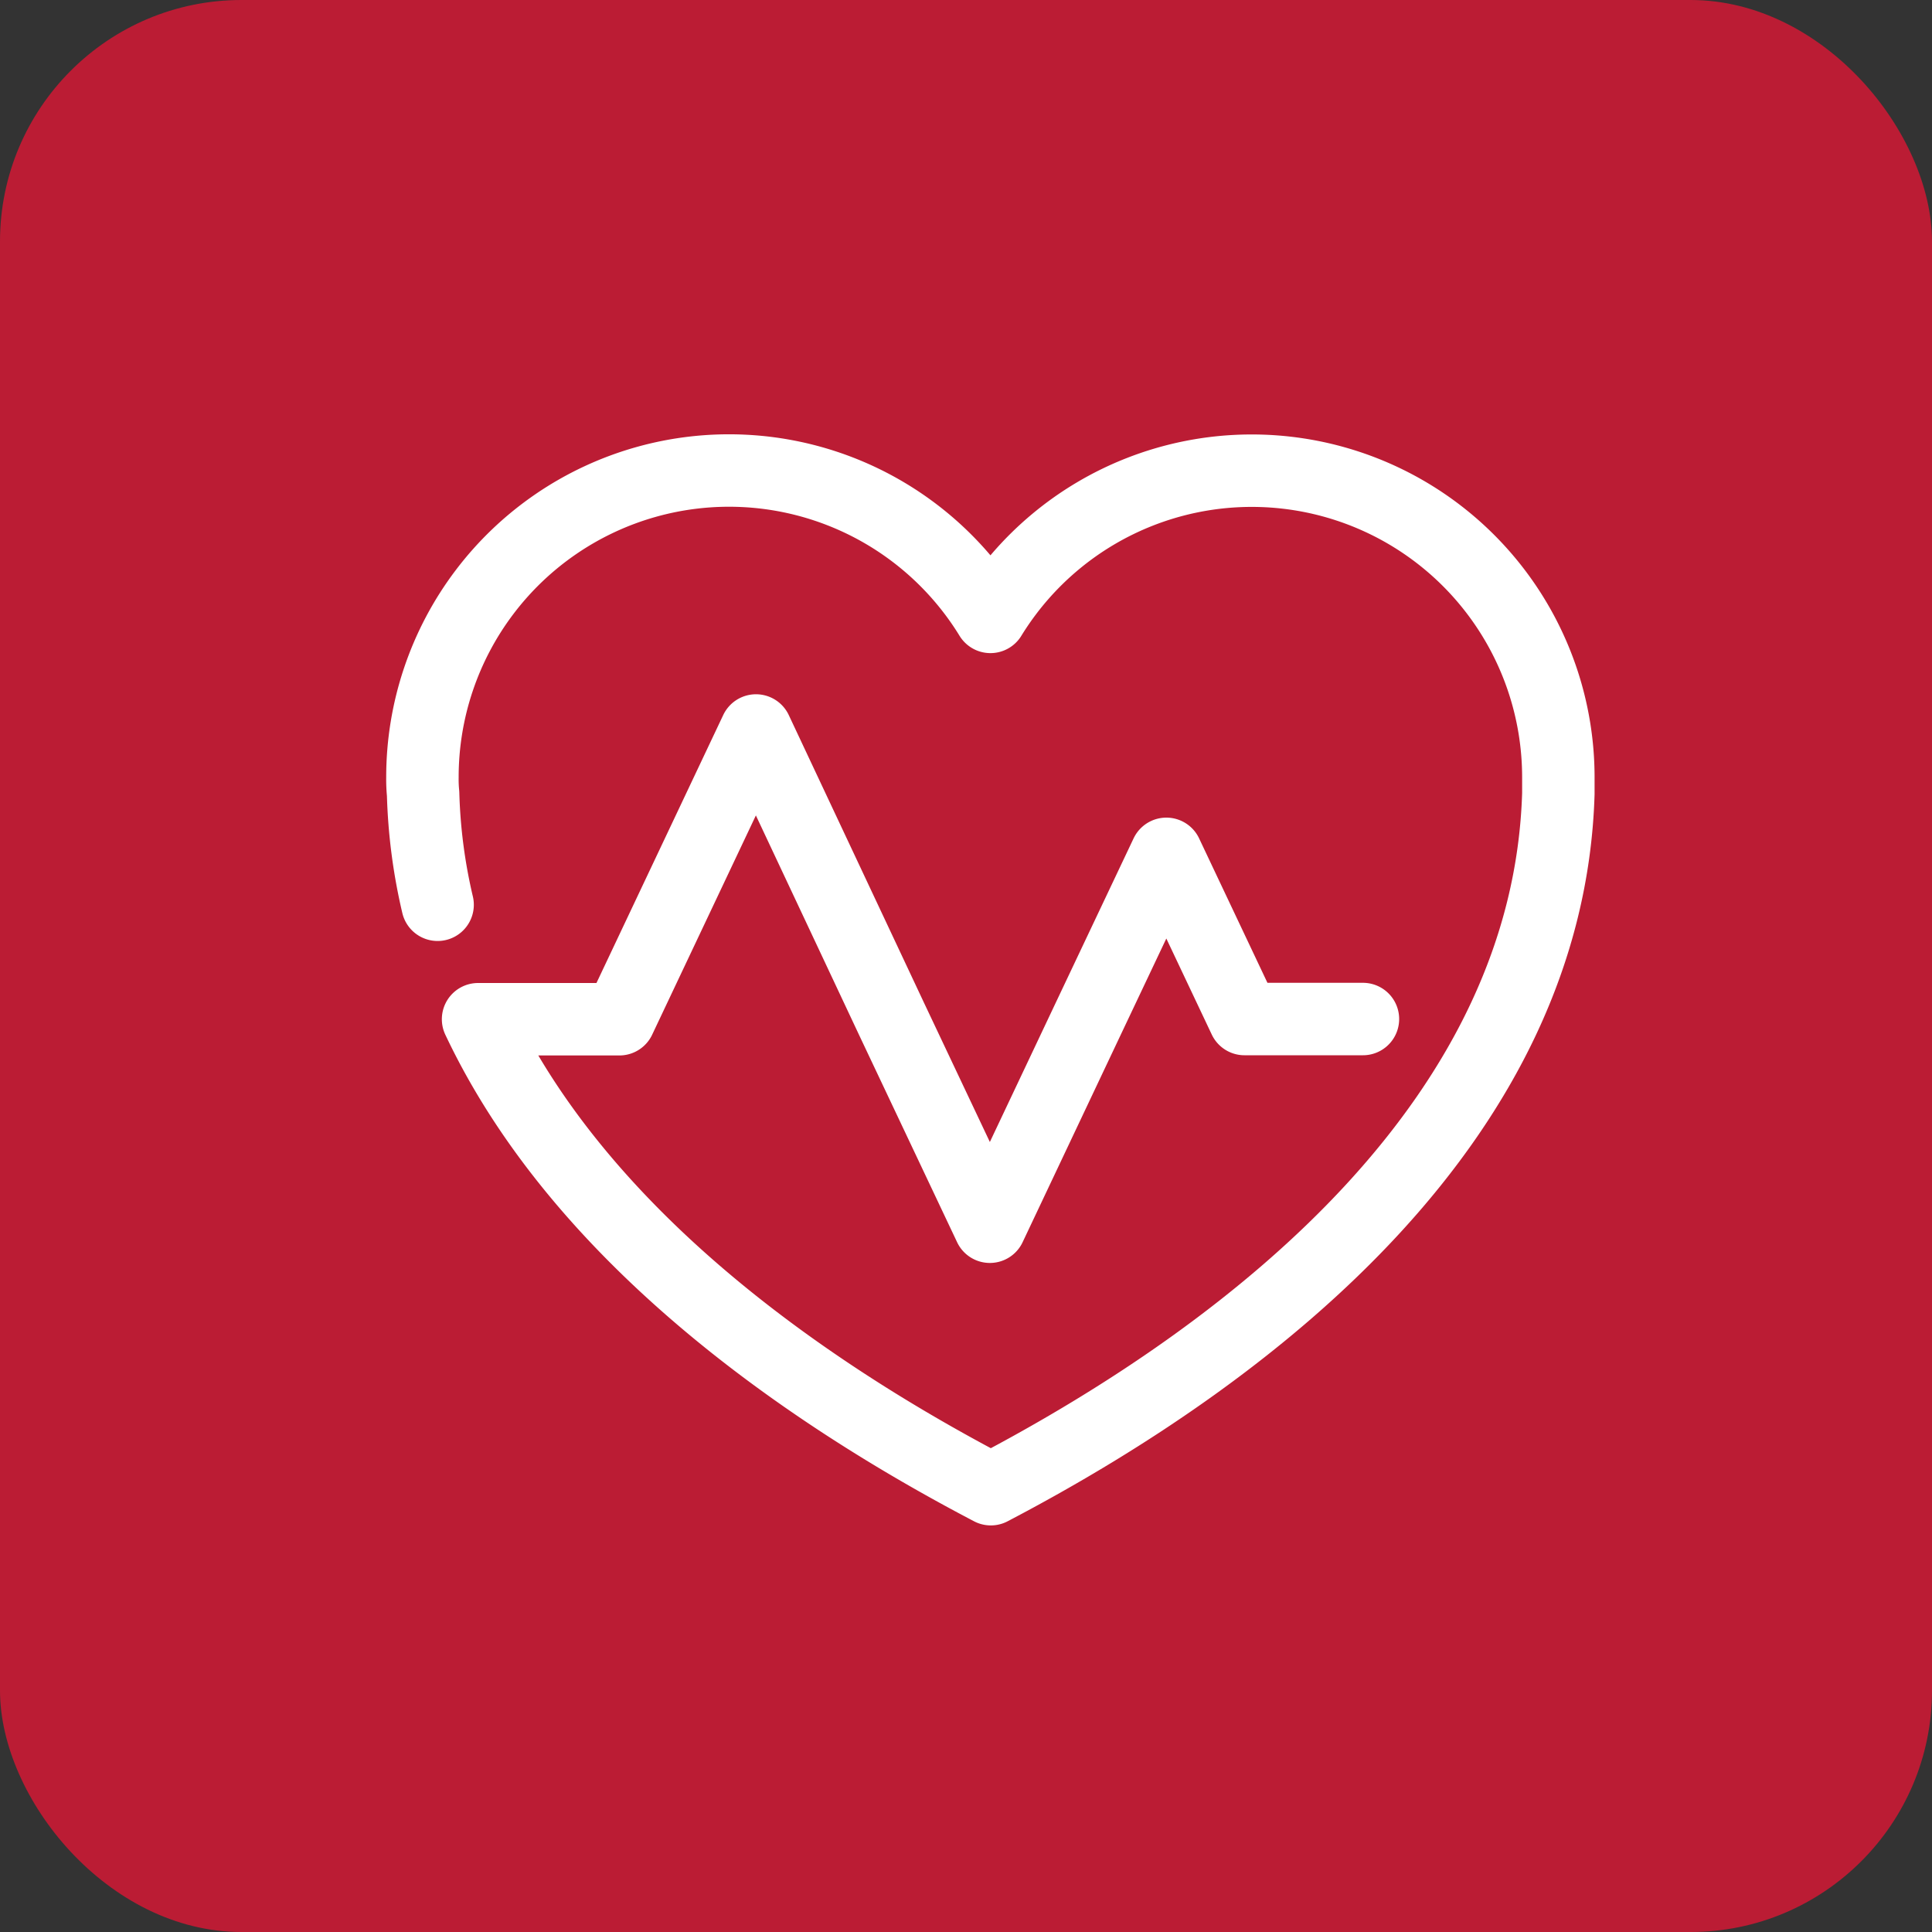
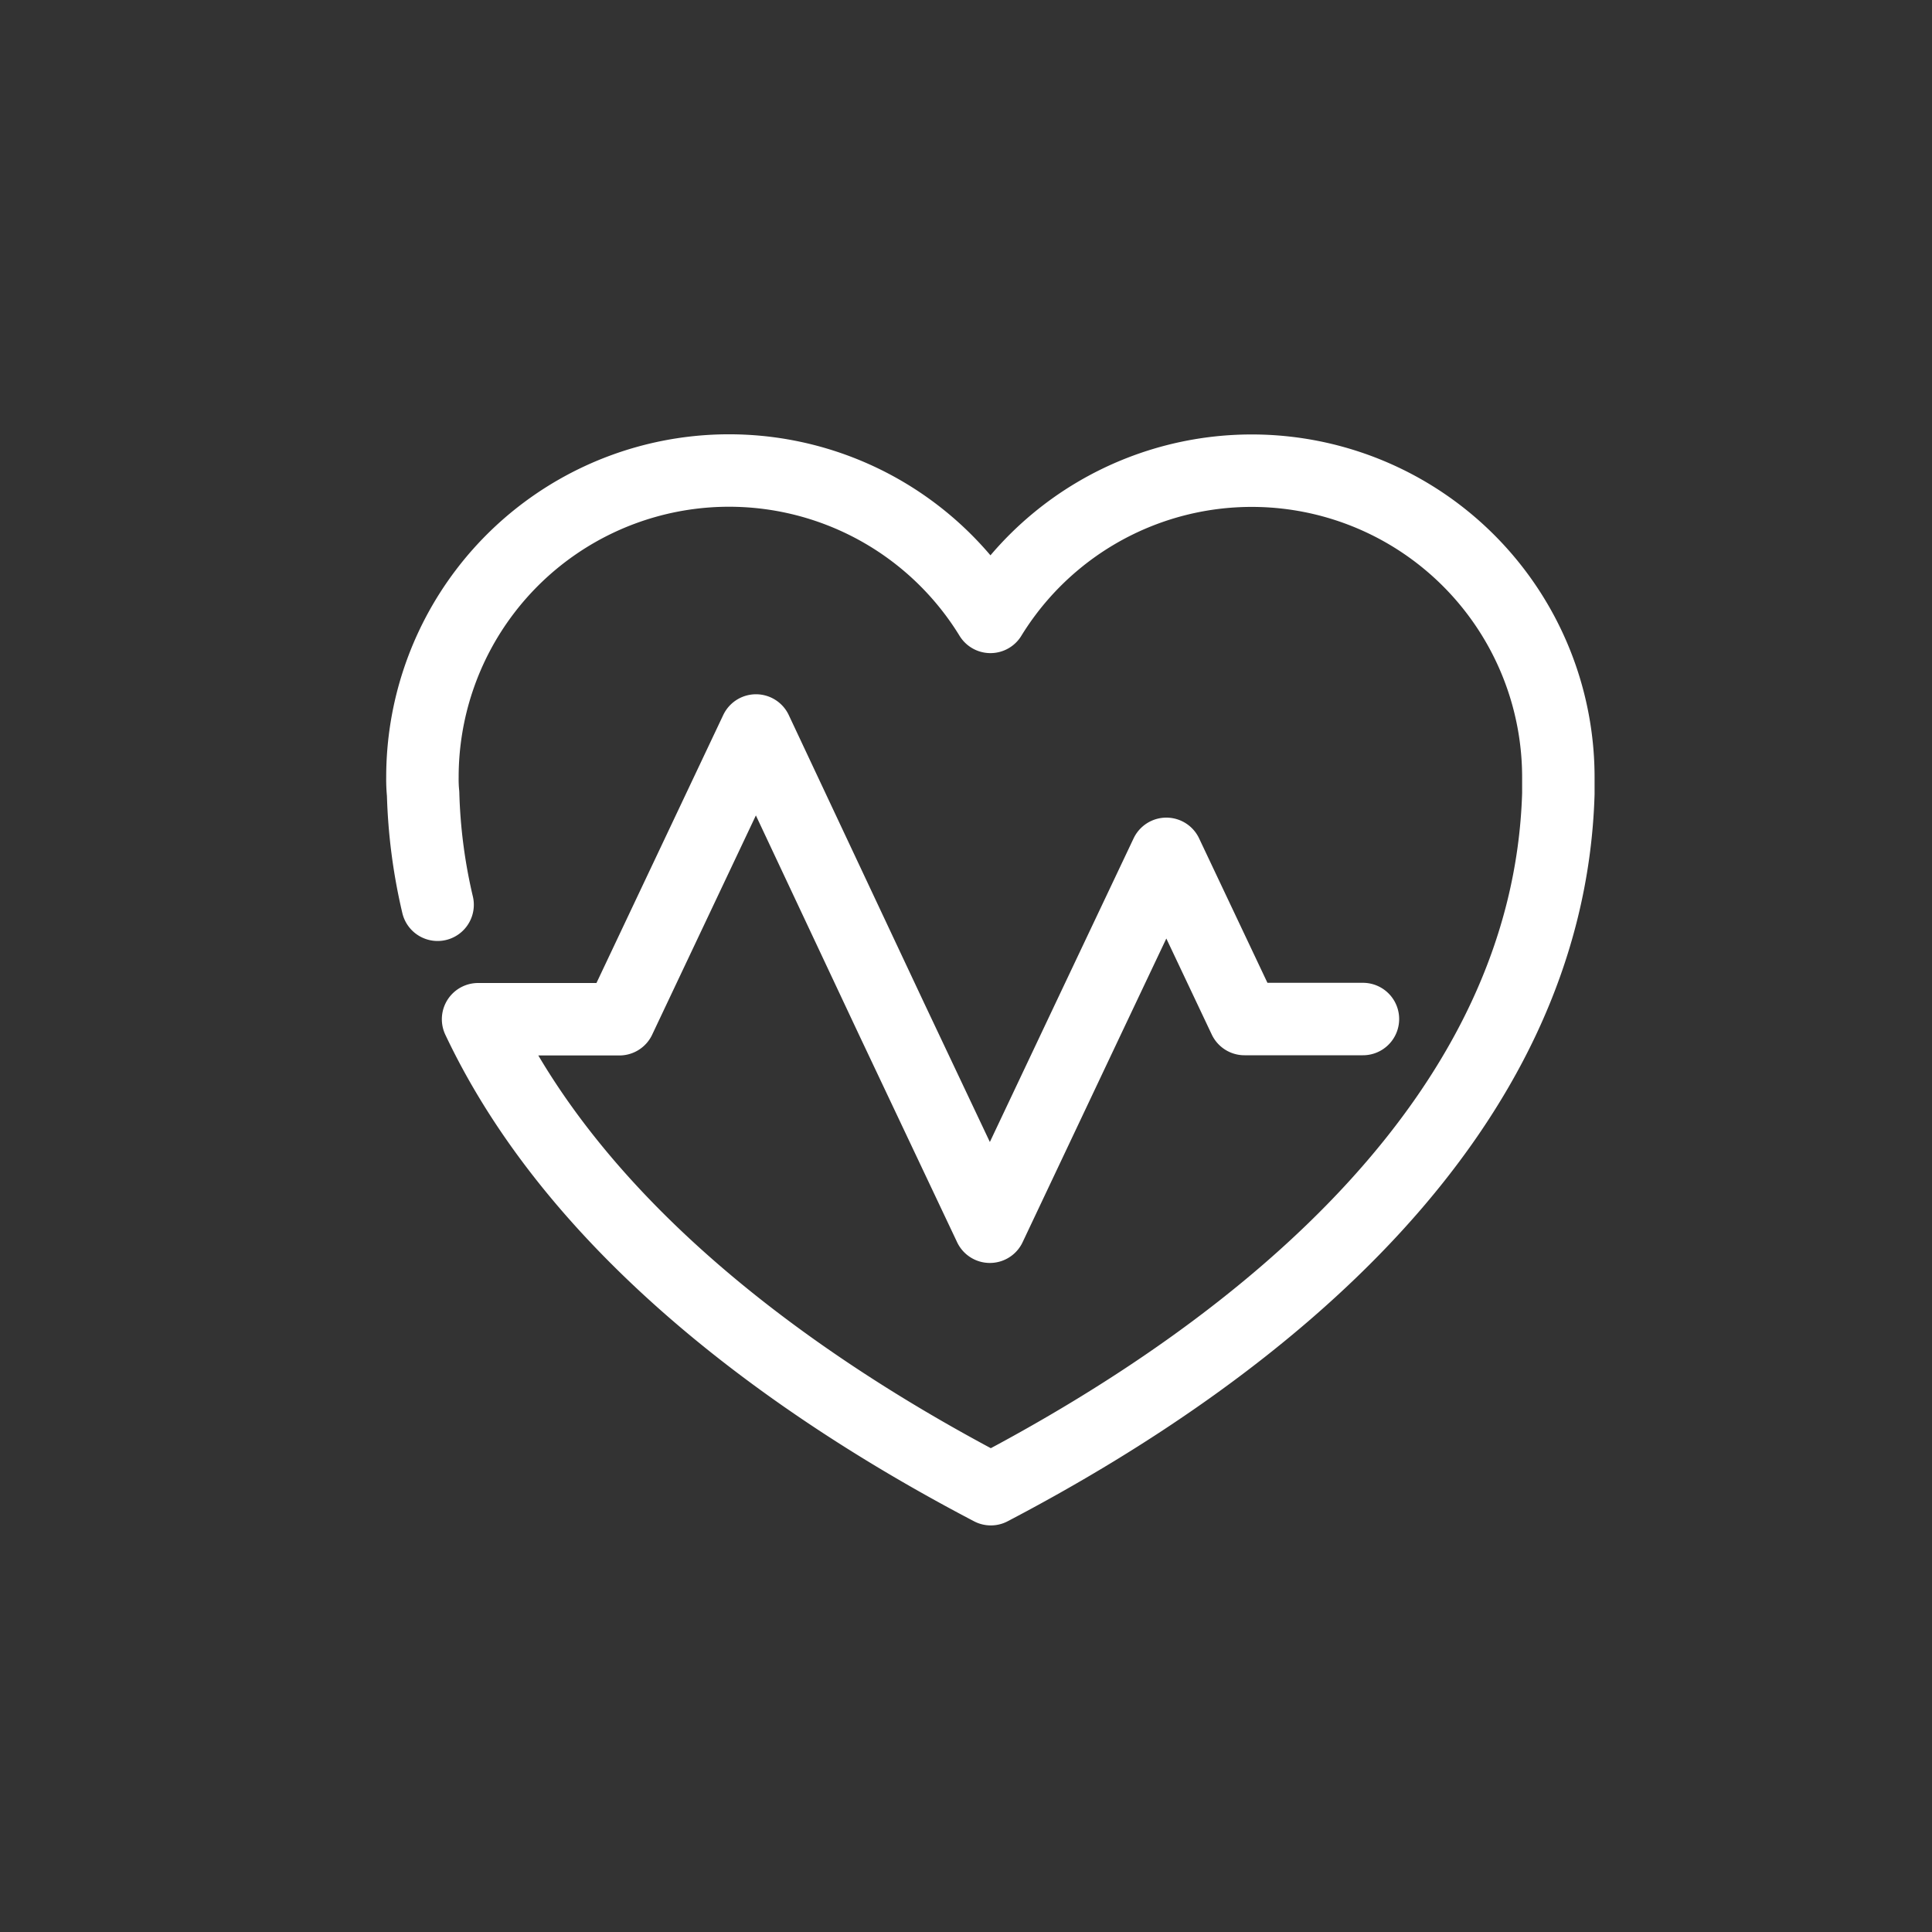
<svg xmlns="http://www.w3.org/2000/svg" width="20" height="20" viewBox="0 0 20 20">
  <rect x="0" y="0" width="20" height="20" fill="#333333" stroke="none" />
  <g id="icon-ELT" transform="translate(10 10)">
    <g id="グループ_540" data-name="グループ 540" transform="translate(-10 -10)">
-       <rect id="パス_70" data-name="パス 70" width="20" height="20" rx="2.5" fill="#bb1c34" />
      <g id="グループ_59" data-name="グループ 59" transform="translate(4.371 4.87)">
        <path id="パス_69" data-name="パス 69" d="M8.9,14.235a5.676,5.676,0,0,1-.15-1.15,1.482,1.482,0,0,1-.007-.17,3.174,3.174,0,0,1,5.88-1.66,3.174,3.174,0,0,1,5.879,1.66c0,.057,0,.114,0,.17-.1,3.321-3.038,5.715-5.875,7.2-2.123-1.111-4.3-2.73-5.308-4.865h1.463l1.414-2.989L13.6,15.418l1.017,2.15,1.017-2.15.81-1.71.809,1.71h1.226" transform="translate(-8.741 -9.739)" fill="none" stroke="#fff" stroke-linecap="round" stroke-linejoin="round" stroke-width="0.75" />
      </g>
    </g>
  </g>
</svg>